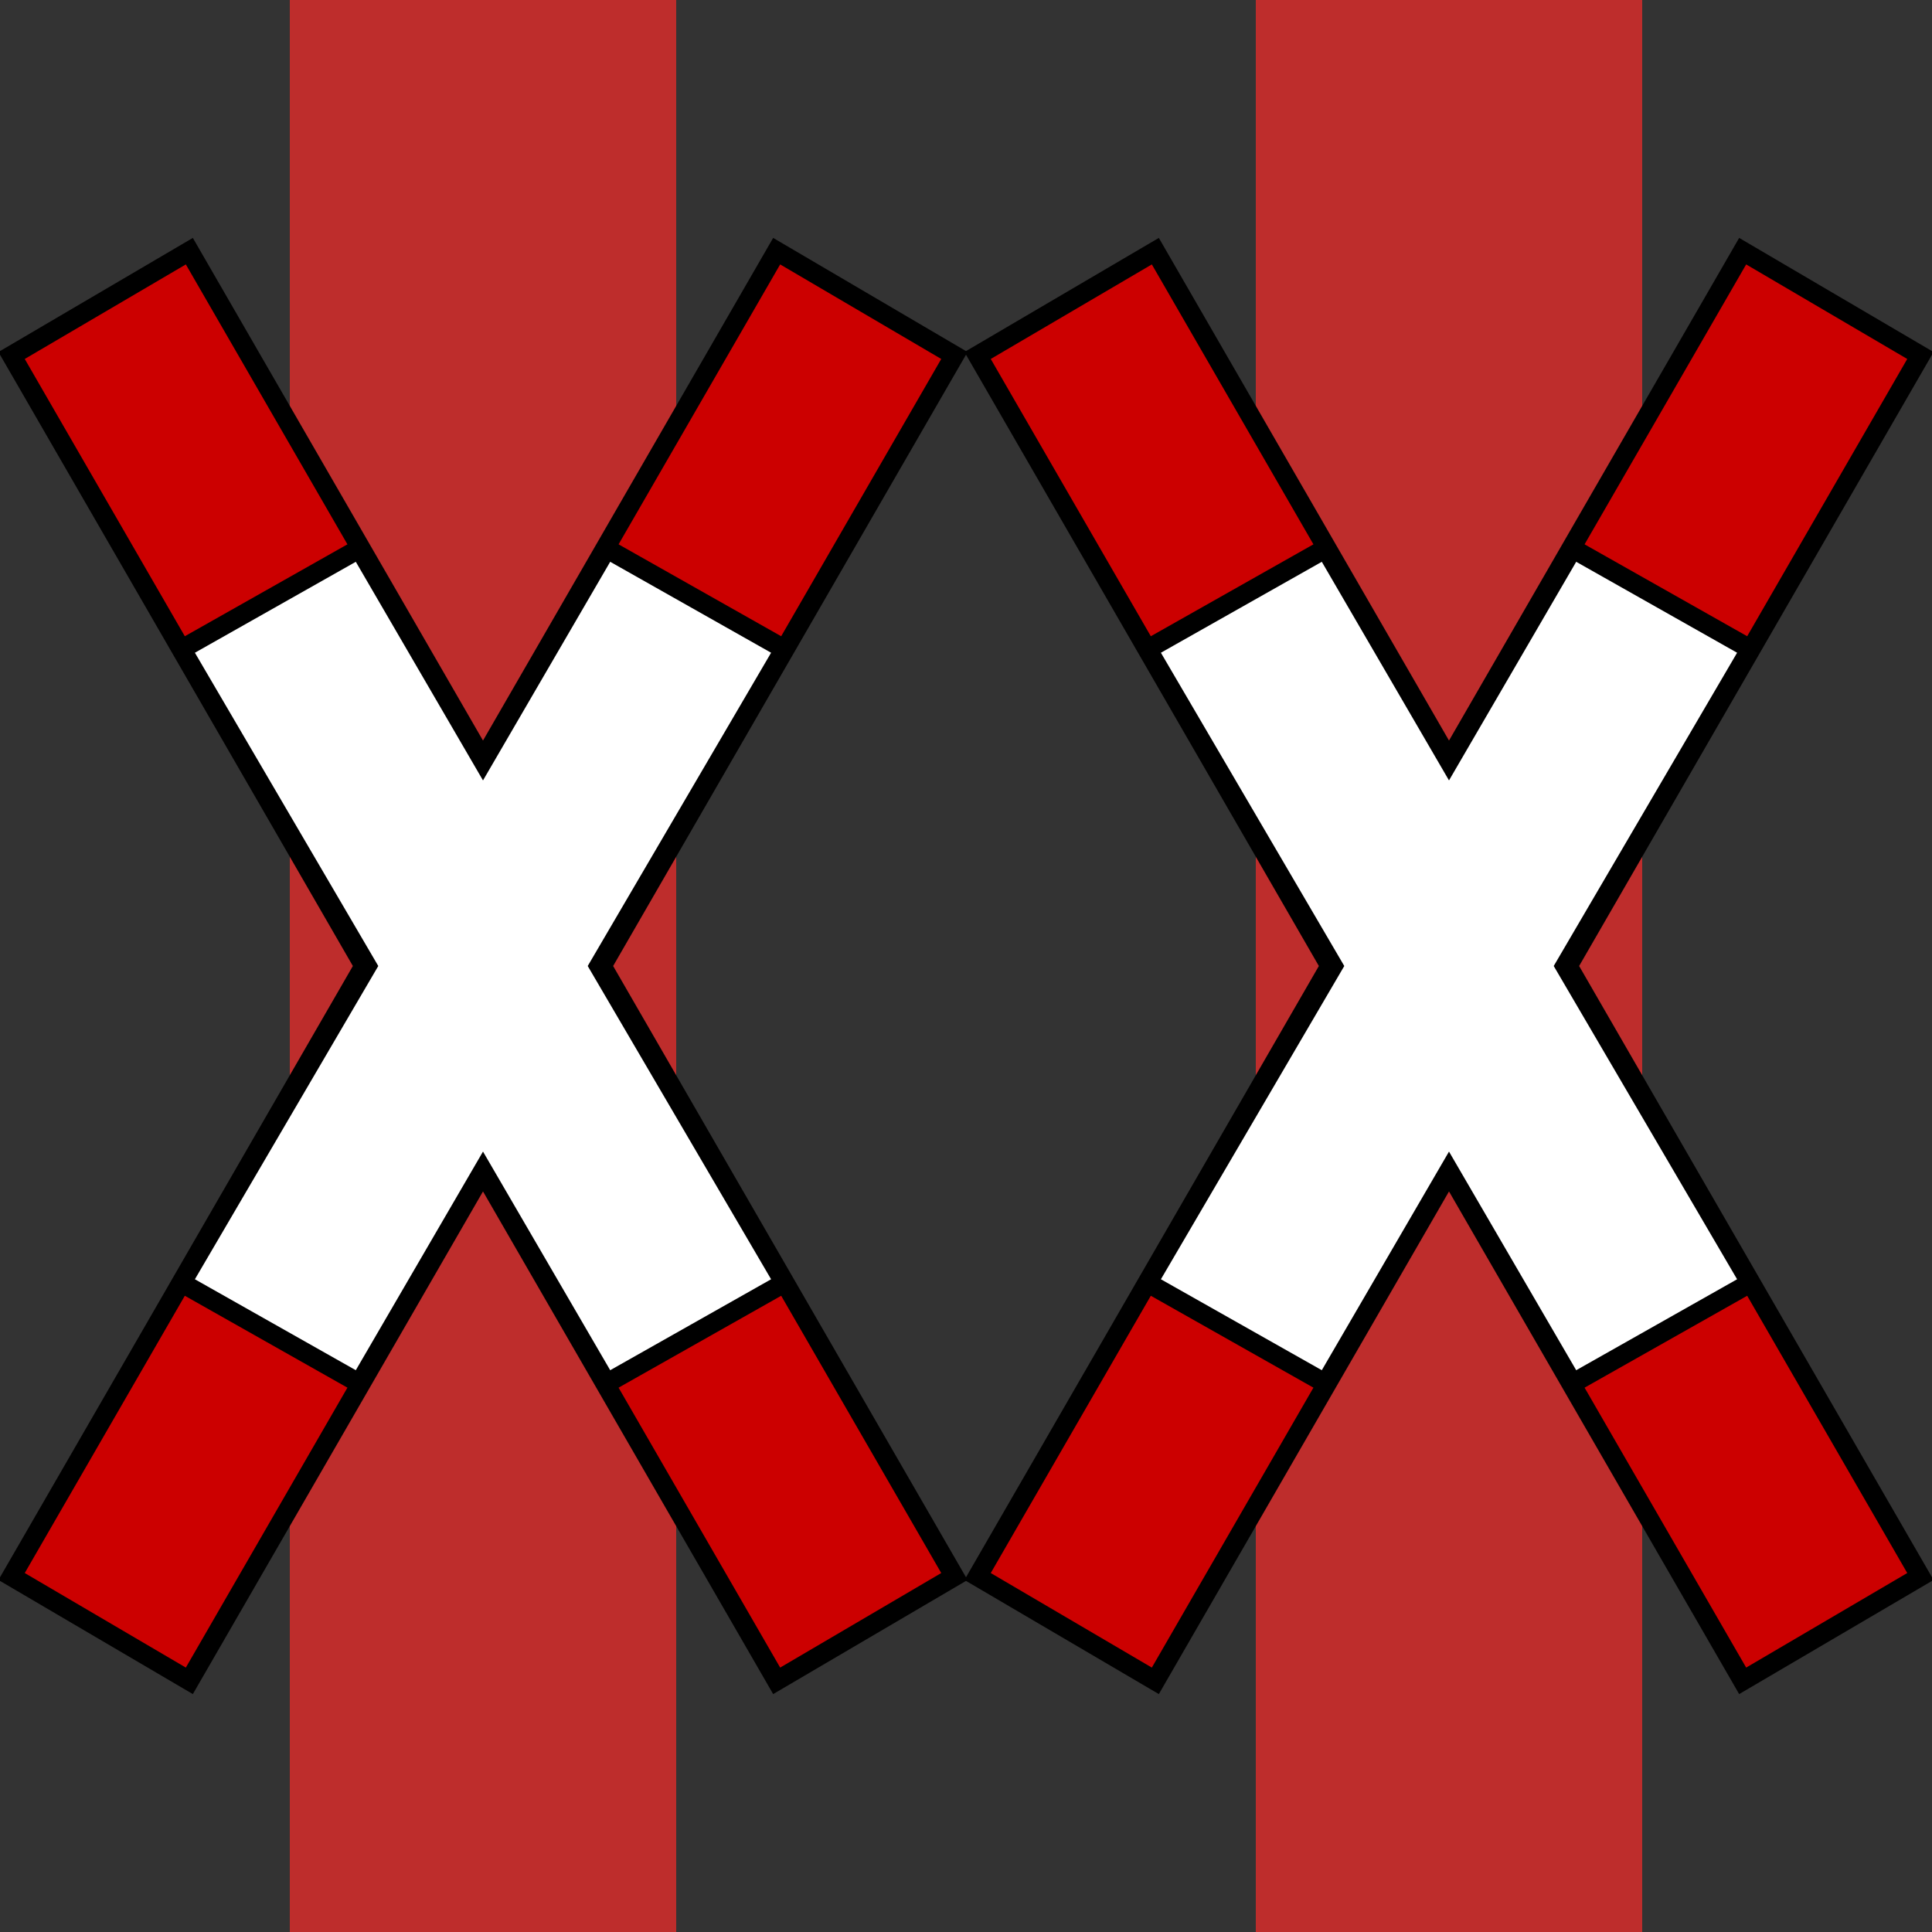
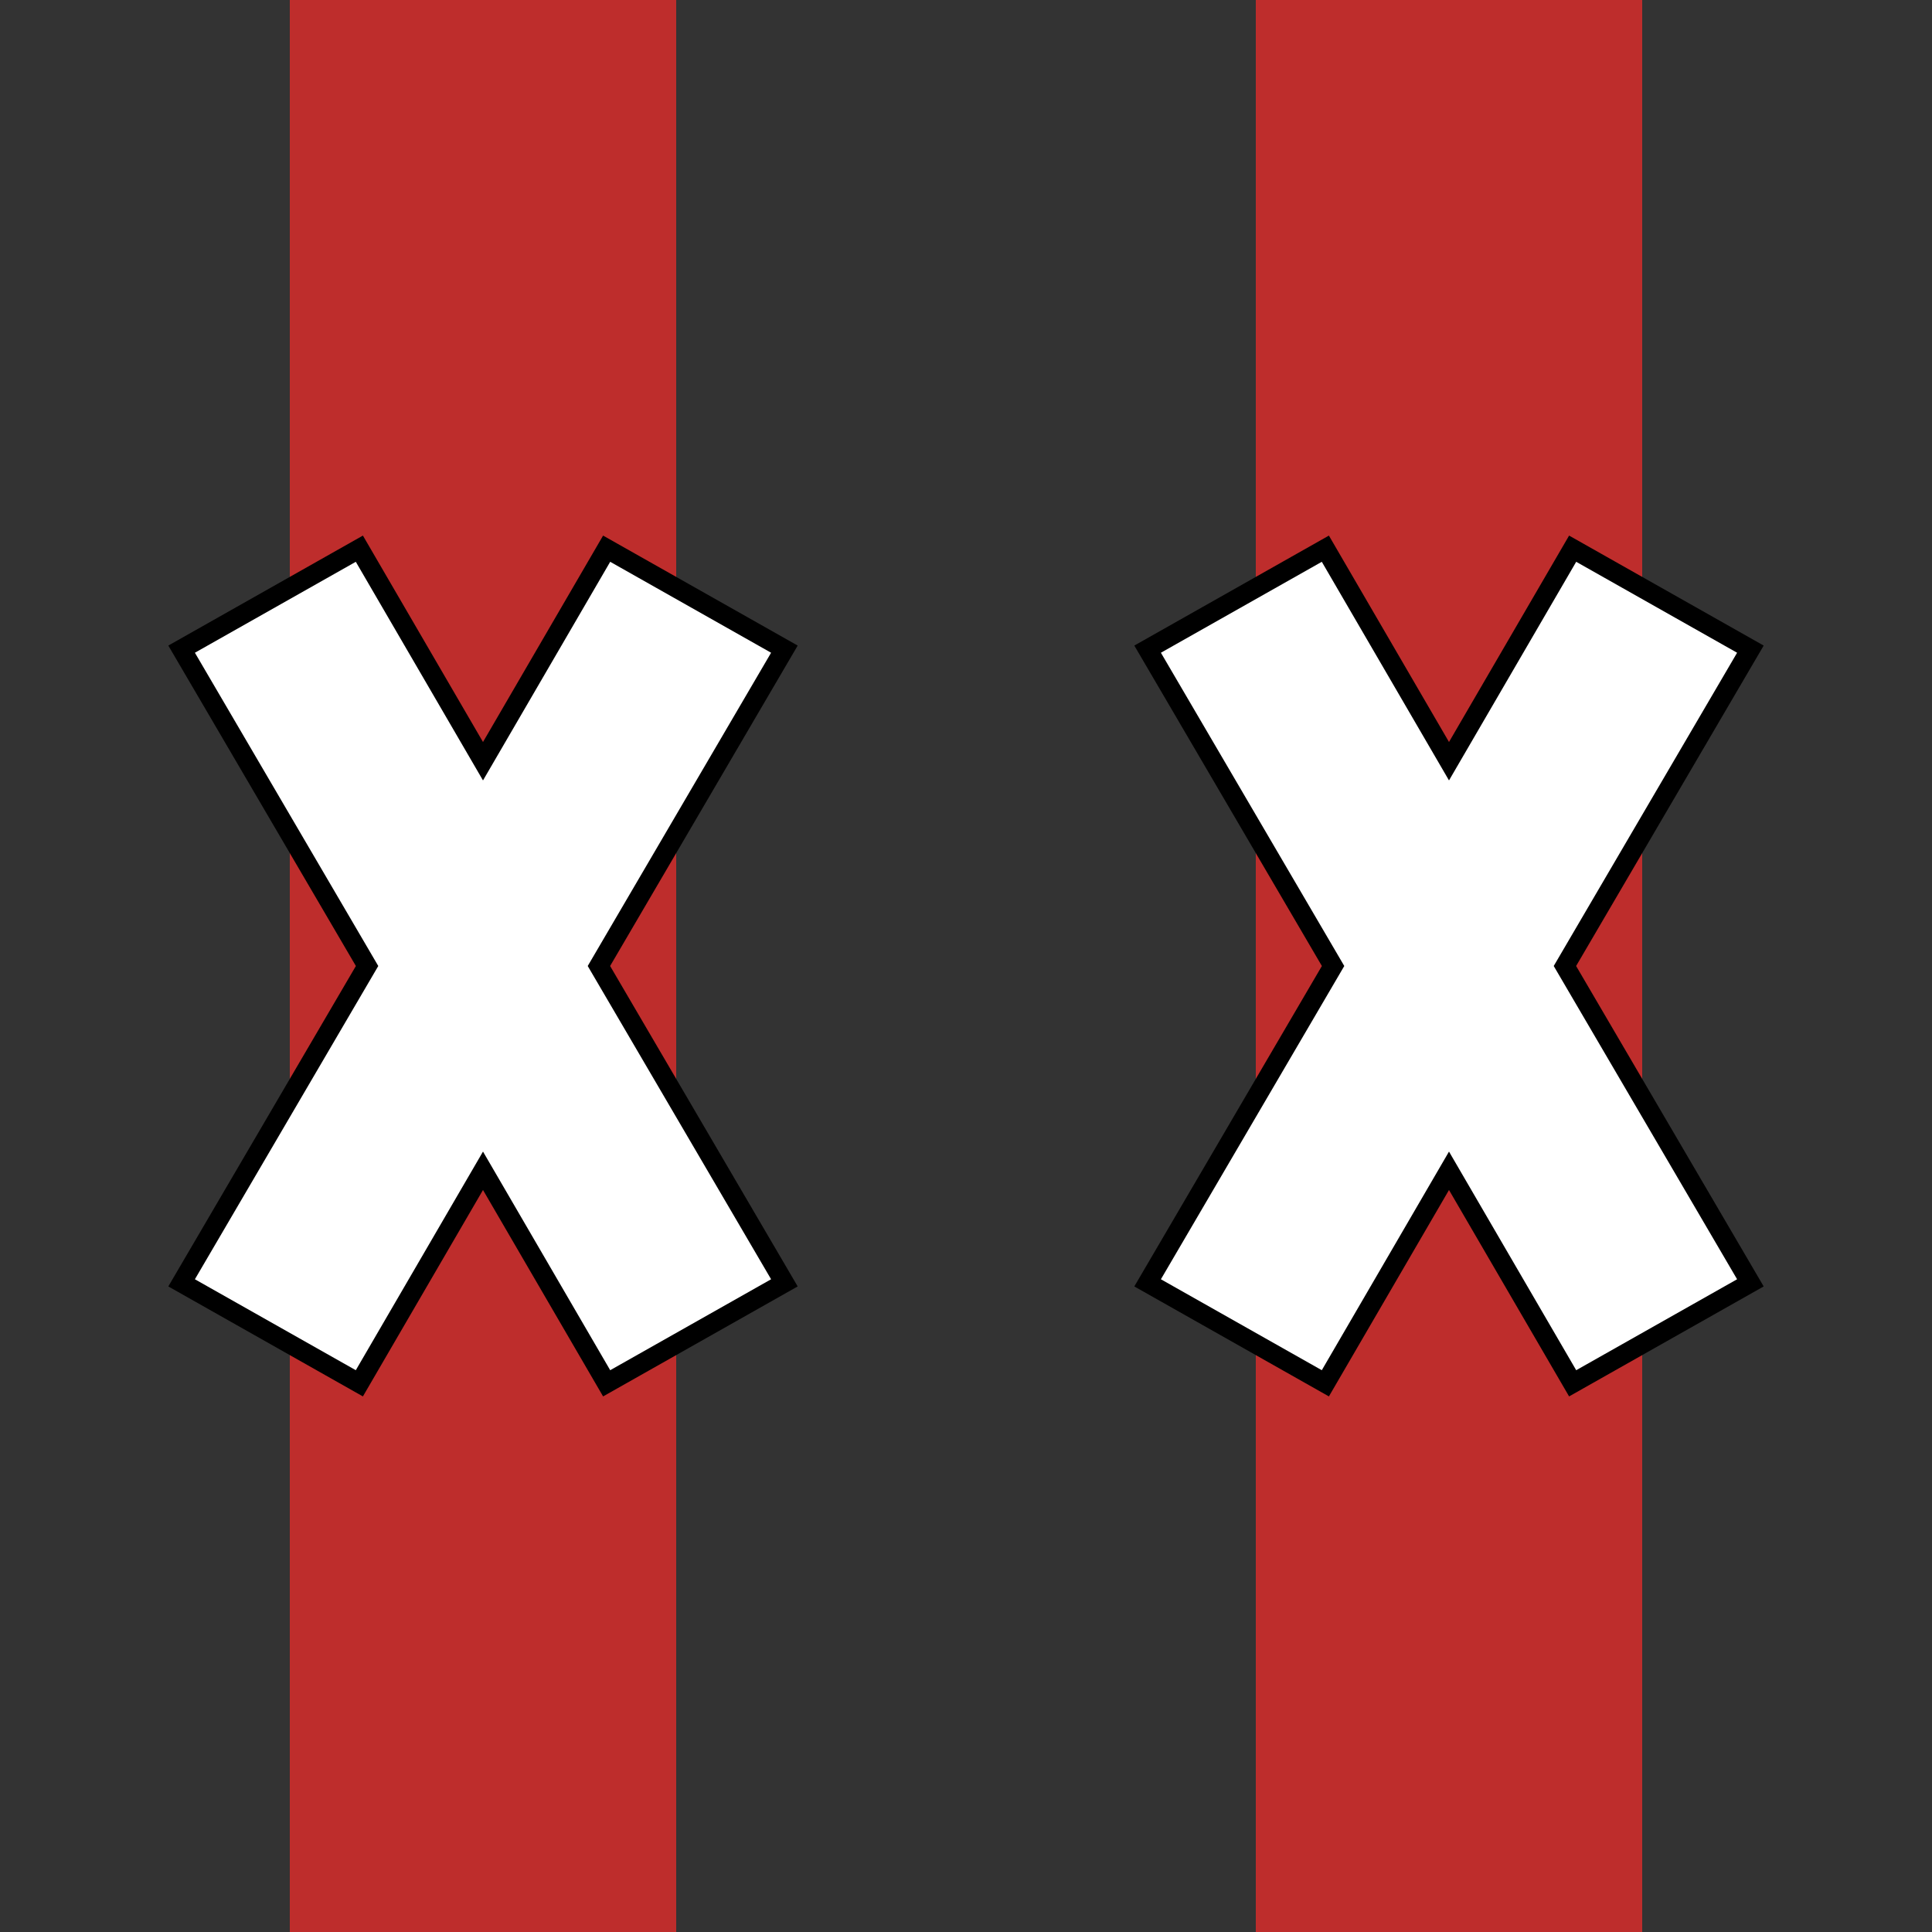
<svg xmlns="http://www.w3.org/2000/svg" xmlns:xlink="http://www.w3.org/1999/xlink" width="500" height="500">
  <rect width="100%" height="100%" fill="#333333" stroke="none" />
  <title>Level crossing of parallel lines</title>
  <defs>
    <g id="BUE" stroke="#000000" stroke-width="5" fill="none">
-       <path d="M 3,92 L 49,65 247,408 201,435 Z M 247,92 L 201,65 3,408 49,435 Z" fill="#CC0000" />
      <path d="M 47,168 L 95,250 47,332 93,358 125,303 157,358 203,332 155,250 203,168 157,142 125,197 93,142 Z" fill="#FFFFFF" />
    </g>
  </defs>
  <path d="M 125,0 V 500 M 375,0 V 500" stroke="#BE2D2C" stroke-width="100" />
  <use xlink:href="#BUE" />
  <use xlink:href="#BUE" x="250" />
</svg>